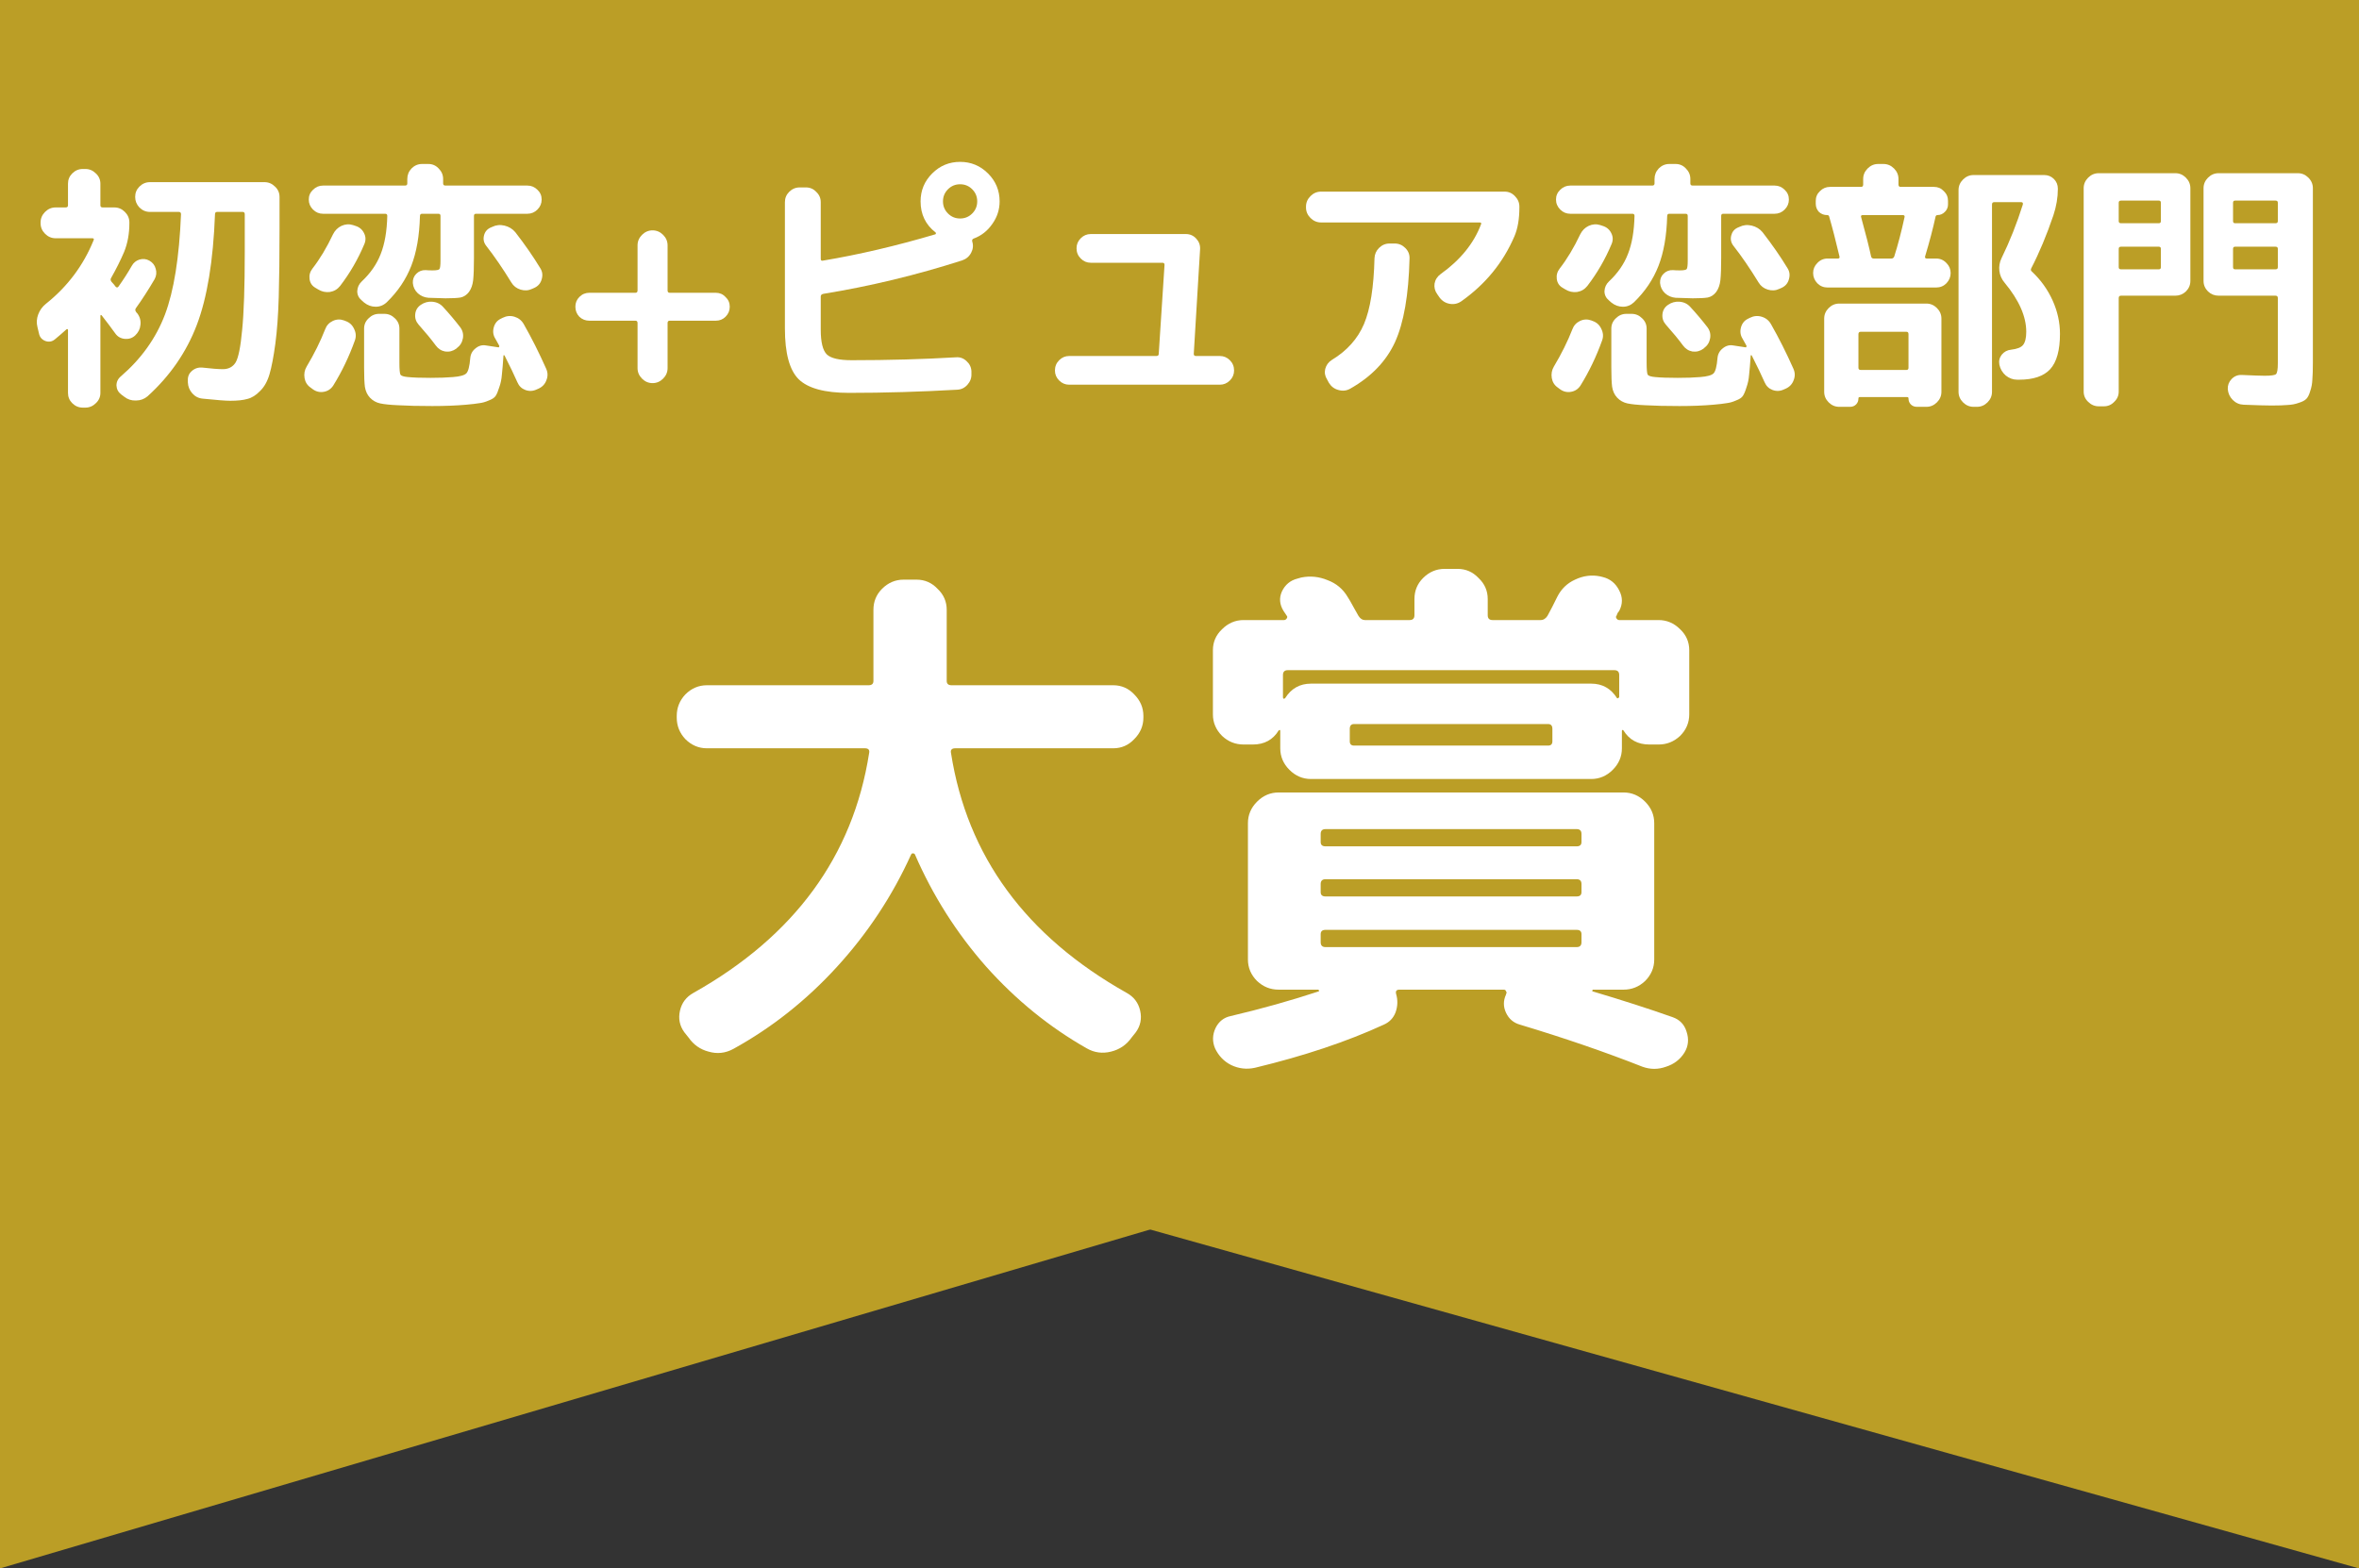
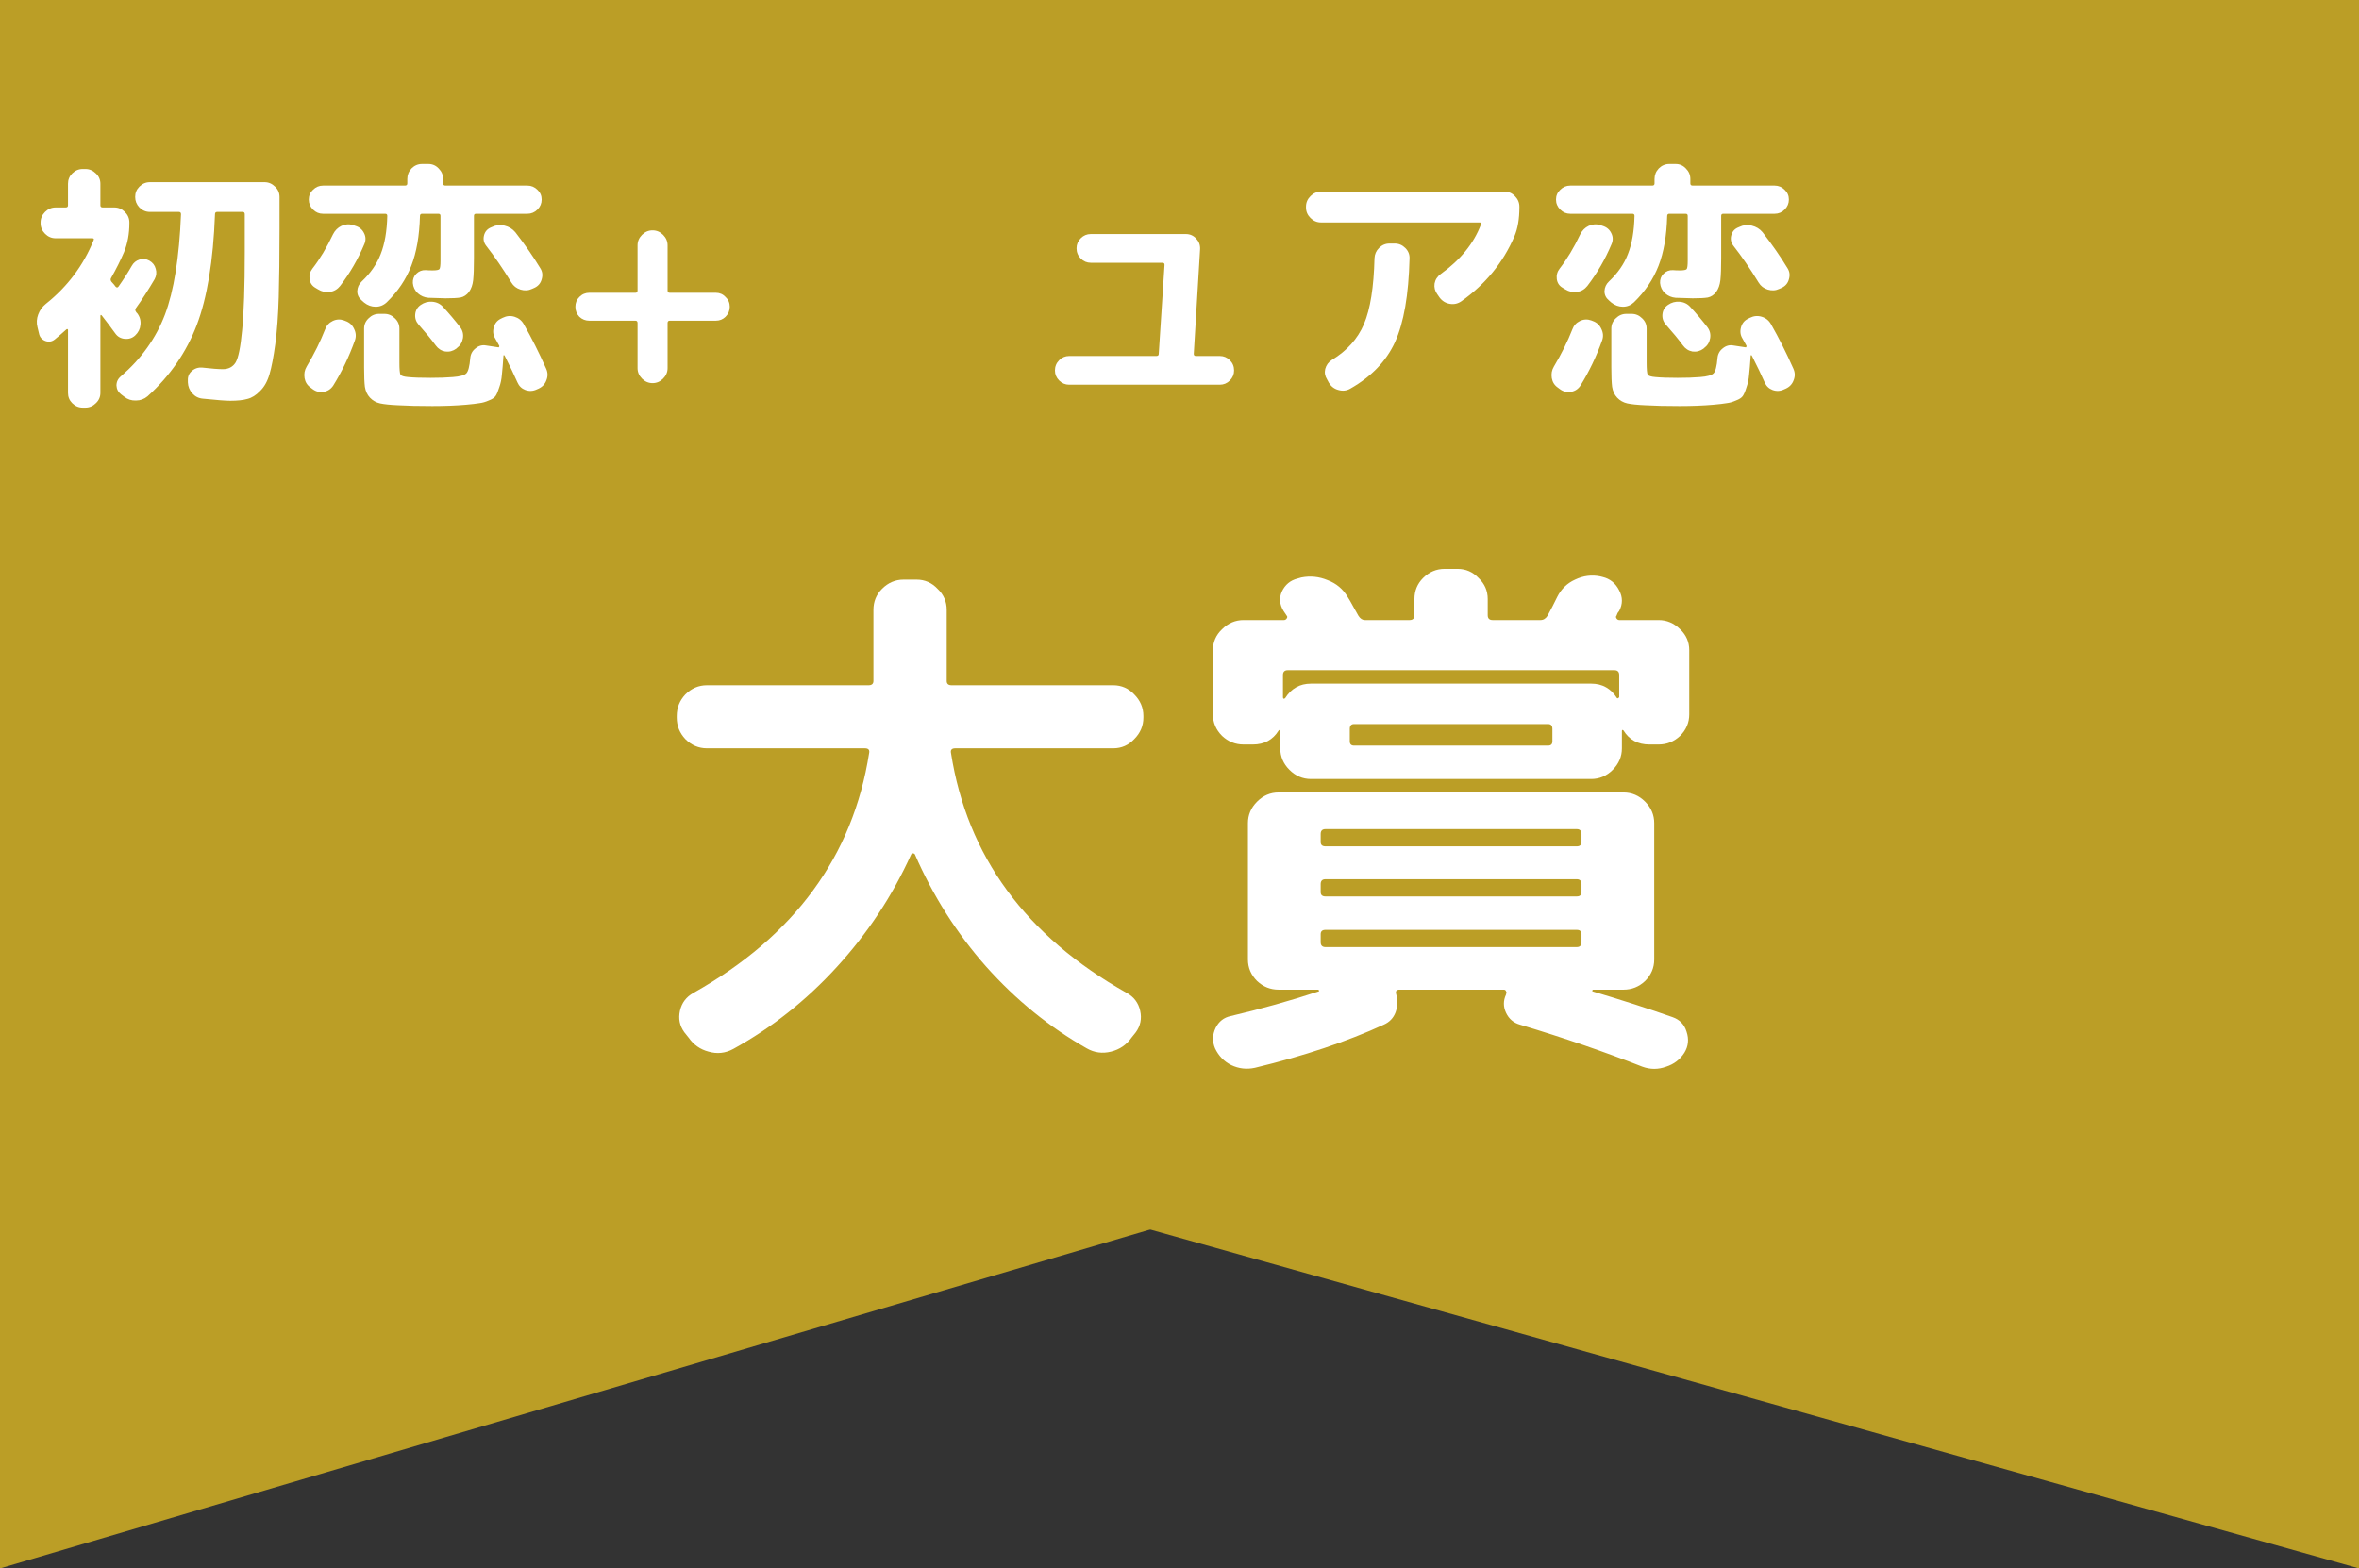
<svg xmlns="http://www.w3.org/2000/svg" width="197" height="131" viewBox="0 0 197 131" fill="none">
  <rect x="0" y="0" width="197" height="131" fill="#333333" stroke="none" />
  <path d="M0 0H197V95H0V0Z" fill="#BB9E26" />
  <path d="M0 77H197L102.52 100.786L0 131V77Z" fill="#BB9E26" />
  <path d="M0 77H197V131L91.535 101.429L0 77Z" fill="#BB9E26" />
-   <path d="M185.272 24.696C184.935 24.696 184.642 24.579 184.392 24.344C184.143 24.095 184.018 23.801 184.018 23.464V15.72C184.018 15.383 184.143 15.089 184.392 14.84C184.642 14.591 184.935 14.466 185.272 14.466H191.894C192.232 14.466 192.525 14.591 192.774 14.84C193.024 15.089 193.148 15.383 193.148 15.72V30.284C193.148 30.885 193.134 31.362 193.104 31.714C193.09 32.051 193.031 32.367 192.928 32.66C192.84 32.968 192.73 33.188 192.598 33.32C192.466 33.452 192.254 33.562 191.96 33.65C191.682 33.753 191.374 33.811 191.036 33.826C190.714 33.855 190.266 33.87 189.694 33.87C189.254 33.87 188.477 33.848 187.362 33.804C187.01 33.789 186.71 33.657 186.46 33.408C186.211 33.159 186.072 32.858 186.042 32.506C186.028 32.183 186.13 31.905 186.35 31.67C186.585 31.421 186.871 31.303 187.208 31.318C188.176 31.362 188.814 31.384 189.122 31.384C189.65 31.384 189.966 31.34 190.068 31.252C190.171 31.149 190.222 30.849 190.222 30.35V24.894C190.222 24.762 190.156 24.696 190.024 24.696H185.272ZM186.482 16.93V18.47C186.482 18.587 186.541 18.646 186.658 18.646H190.024C190.156 18.646 190.222 18.587 190.222 18.47V16.93C190.222 16.813 190.156 16.754 190.024 16.754H186.658C186.541 16.754 186.482 16.813 186.482 16.93ZM186.482 20.78V22.32C186.482 22.437 186.541 22.496 186.658 22.496H190.024C190.156 22.496 190.222 22.437 190.222 22.32V20.78C190.222 20.663 190.156 20.604 190.024 20.604H186.658C186.541 20.604 186.482 20.663 186.482 20.78ZM175.262 33.936C174.925 33.936 174.632 33.811 174.382 33.562C174.133 33.327 174.008 33.041 174.008 32.704V15.72C174.008 15.383 174.133 15.089 174.382 14.84C174.632 14.591 174.925 14.466 175.262 14.466H181.664C182.002 14.466 182.295 14.591 182.544 14.84C182.794 15.089 182.918 15.383 182.918 15.72V23.464C182.918 23.801 182.794 24.095 182.544 24.344C182.295 24.579 182.002 24.696 181.664 24.696H177.132C177 24.696 176.934 24.762 176.934 24.894V32.704C176.934 33.041 176.81 33.327 176.56 33.562C176.326 33.811 176.04 33.936 175.702 33.936H175.262ZM176.934 16.93V18.47C176.934 18.587 177 18.646 177.132 18.646H180.278C180.396 18.646 180.454 18.587 180.454 18.47V16.93C180.454 16.813 180.396 16.754 180.278 16.754H177.132C177 16.754 176.934 16.813 176.934 16.93ZM176.934 20.78V22.32C176.934 22.437 177 22.496 177.132 22.496H180.278C180.396 22.496 180.454 22.437 180.454 22.32V20.78C180.454 20.663 180.396 20.604 180.278 20.604H177.132C177 20.604 176.934 20.663 176.934 20.78Z" fill="white" />
-   <path d="M169.696 22.694C170.429 23.383 171.001 24.183 171.412 25.092C171.823 26.001 172.028 26.933 172.028 27.886C172.028 29.25 171.757 30.233 171.214 30.834C170.671 31.421 169.806 31.714 168.618 31.714H168.464C168.112 31.714 167.789 31.597 167.496 31.362C167.217 31.113 167.041 30.812 166.968 30.46C166.909 30.152 166.975 29.873 167.166 29.624C167.371 29.375 167.635 29.235 167.958 29.206C168.457 29.147 168.787 29.015 168.948 28.81C169.124 28.59 169.212 28.223 169.212 27.71C169.212 26.434 168.611 25.07 167.408 23.618C167.159 23.325 167.012 22.995 166.968 22.628C166.924 22.261 166.983 21.909 167.144 21.572C167.833 20.164 168.427 18.668 168.926 17.084C168.955 16.952 168.911 16.886 168.794 16.886H166.528C166.411 16.886 166.352 16.952 166.352 17.084V32.726C166.352 33.063 166.227 33.357 165.978 33.606C165.729 33.855 165.435 33.98 165.098 33.98H164.812C164.475 33.98 164.181 33.855 163.932 33.606C163.683 33.357 163.558 33.063 163.558 32.726V15.874C163.558 15.537 163.683 15.243 163.932 14.994C164.181 14.745 164.475 14.62 164.812 14.62H170.708C171.031 14.62 171.302 14.73 171.522 14.95C171.742 15.17 171.852 15.441 171.852 15.764C171.852 16.497 171.727 17.238 171.478 17.986C170.921 19.629 170.305 21.103 169.63 22.408C169.571 22.525 169.593 22.621 169.696 22.694ZM161.688 21.594C162.025 21.594 162.311 21.719 162.546 21.968C162.781 22.203 162.898 22.481 162.898 22.804C162.898 23.127 162.781 23.413 162.546 23.662C162.311 23.897 162.025 24.014 161.688 24.014H152.624C152.287 24.014 152.001 23.897 151.766 23.662C151.531 23.413 151.414 23.127 151.414 22.804C151.414 22.481 151.531 22.203 151.766 21.968C152.001 21.719 152.287 21.594 152.624 21.594H153.482C153.599 21.594 153.643 21.535 153.614 21.418C153.306 20.113 153.02 19.005 152.756 18.096C152.741 18.008 152.683 17.964 152.58 17.964C152.316 17.964 152.089 17.876 151.898 17.7C151.722 17.509 151.634 17.282 151.634 17.018V16.776C151.634 16.453 151.751 16.182 151.986 15.962C152.221 15.727 152.499 15.61 152.822 15.61H155.418C155.535 15.61 155.594 15.544 155.594 15.412V14.95C155.594 14.613 155.719 14.319 155.968 14.07C156.217 13.821 156.511 13.696 156.848 13.696H157.288C157.625 13.696 157.919 13.821 158.168 14.07C158.417 14.319 158.542 14.613 158.542 14.95V15.412C158.542 15.544 158.601 15.61 158.718 15.61H161.512C161.835 15.61 162.106 15.727 162.326 15.962C162.561 16.182 162.678 16.453 162.678 16.776V17.084C162.678 17.319 162.59 17.524 162.414 17.7C162.238 17.876 162.033 17.964 161.798 17.964C161.725 17.964 161.673 18.001 161.644 18.074C161.424 19.086 161.131 20.201 160.764 21.418C160.735 21.535 160.786 21.594 160.918 21.594H161.688ZM158.19 21.418C158.498 20.45 158.784 19.357 159.048 18.14C159.077 18.023 159.026 17.964 158.894 17.964H155.572C155.44 17.964 155.389 18.015 155.418 18.118C155.829 19.614 156.107 20.714 156.254 21.418C156.283 21.535 156.357 21.594 156.474 21.594H157.948C158.065 21.594 158.146 21.535 158.19 21.418ZM154.494 33.98H153.592C153.255 33.98 152.961 33.855 152.712 33.606C152.463 33.357 152.338 33.063 152.338 32.726V26.61C152.338 26.273 152.463 25.979 152.712 25.73C152.961 25.481 153.255 25.356 153.592 25.356H160.874C161.211 25.356 161.505 25.481 161.754 25.73C162.003 25.979 162.128 26.273 162.128 26.61V32.726C162.128 33.063 162.003 33.357 161.754 33.606C161.505 33.855 161.211 33.98 160.874 33.98H160.082C159.877 33.98 159.708 33.914 159.576 33.782C159.444 33.65 159.378 33.481 159.378 33.276C159.378 33.203 159.341 33.166 159.268 33.166H155.308C155.235 33.166 155.198 33.203 155.198 33.276C155.198 33.481 155.132 33.65 155 33.782C154.868 33.914 154.699 33.98 154.494 33.98ZM155.198 27.908V30.724C155.198 30.841 155.264 30.9 155.396 30.9H159.202C159.319 30.9 159.378 30.841 159.378 30.724V27.908C159.378 27.776 159.319 27.71 159.202 27.71H155.396C155.264 27.71 155.198 27.776 155.198 27.908Z" fill="white" />
  <path d="M134.364 25.092C134.115 24.887 133.99 24.63 133.99 24.322C134.005 23.999 134.13 23.728 134.364 23.508C135.098 22.819 135.626 22.056 135.948 21.22C136.286 20.369 136.469 19.306 136.498 18.03C136.498 17.913 136.44 17.854 136.322 17.854H131.13C130.808 17.854 130.529 17.737 130.294 17.502C130.06 17.267 129.942 16.989 129.942 16.666C129.942 16.343 130.06 16.072 130.294 15.852C130.529 15.617 130.808 15.5 131.13 15.5H137.972C138.104 15.5 138.17 15.441 138.17 15.324V14.95C138.17 14.613 138.288 14.319 138.522 14.07C138.772 13.821 139.065 13.696 139.402 13.696H139.93C140.268 13.696 140.554 13.821 140.788 14.07C141.038 14.319 141.162 14.613 141.162 14.95V15.324C141.162 15.441 141.228 15.5 141.36 15.5H148.202C148.525 15.5 148.804 15.617 149.038 15.852C149.273 16.072 149.39 16.343 149.39 16.666C149.39 16.989 149.273 17.267 149.038 17.502C148.804 17.737 148.525 17.854 148.202 17.854H143.912C143.795 17.854 143.736 17.913 143.736 18.03V21.55C143.736 22.371 143.714 22.987 143.67 23.398C143.626 23.794 143.509 24.124 143.318 24.388C143.128 24.637 142.893 24.791 142.614 24.85C142.35 24.894 141.932 24.916 141.36 24.916C141.228 24.916 140.752 24.901 139.93 24.872C139.593 24.843 139.3 24.718 139.05 24.498C138.801 24.263 138.662 23.977 138.632 23.64C138.618 23.332 138.713 23.075 138.918 22.87C139.138 22.65 139.402 22.547 139.71 22.562C139.872 22.577 140.062 22.584 140.282 22.584C140.605 22.584 140.796 22.547 140.854 22.474C140.913 22.401 140.942 22.159 140.942 21.748V18.03C140.942 17.913 140.884 17.854 140.766 17.854H139.402C139.285 17.854 139.226 17.92 139.226 18.052C139.182 19.695 138.94 21.081 138.5 22.21C138.06 23.339 137.378 24.351 136.454 25.246C136.19 25.495 135.882 25.62 135.53 25.62C135.178 25.62 134.856 25.503 134.562 25.268L134.364 25.092ZM133.836 18.866C134.174 18.969 134.416 19.174 134.562 19.482C134.709 19.775 134.716 20.076 134.584 20.384C134.056 21.645 133.382 22.811 132.56 23.882C132.34 24.161 132.054 24.329 131.702 24.388C131.35 24.432 131.02 24.359 130.712 24.168L130.492 24.036C130.214 23.875 130.052 23.633 130.008 23.31C129.964 22.987 130.045 22.694 130.25 22.43C130.866 21.638 131.438 20.685 131.966 19.57C132.128 19.247 132.362 19.013 132.67 18.866C132.993 18.719 133.316 18.697 133.638 18.8L133.836 18.866ZM145.254 18.954C145.577 18.793 145.922 18.756 146.288 18.844C146.655 18.932 146.956 19.115 147.19 19.394C147.997 20.435 148.694 21.44 149.28 22.408C149.456 22.687 149.493 22.995 149.39 23.332C149.302 23.655 149.104 23.889 148.796 24.036L148.598 24.124C148.29 24.271 147.968 24.293 147.63 24.19C147.293 24.087 147.036 23.889 146.86 23.596C146.142 22.423 145.438 21.396 144.748 20.516C144.558 20.267 144.499 19.988 144.572 19.68C144.646 19.372 144.822 19.152 145.1 19.02L145.254 18.954ZM130.096 32.374C129.818 32.183 129.649 31.919 129.59 31.582C129.532 31.23 129.59 30.907 129.766 30.614C130.397 29.558 130.91 28.524 131.306 27.512C131.424 27.189 131.636 26.955 131.944 26.808C132.252 26.661 132.568 26.647 132.89 26.764L133 26.808C133.338 26.925 133.58 27.145 133.726 27.468C133.888 27.791 133.91 28.113 133.792 28.436C133.308 29.785 132.707 31.039 131.988 32.198C131.798 32.491 131.534 32.667 131.196 32.726C130.859 32.785 130.551 32.711 130.272 32.506L130.096 32.374ZM139.292 25.466C139.586 25.261 139.908 25.173 140.26 25.202C140.627 25.231 140.928 25.378 141.162 25.642C141.676 26.199 142.152 26.764 142.592 27.336C142.798 27.615 142.871 27.923 142.812 28.26C142.754 28.597 142.585 28.869 142.306 29.074L142.262 29.118C141.984 29.323 141.676 29.404 141.338 29.36C141.016 29.301 140.752 29.133 140.546 28.854C140.18 28.355 139.703 27.776 139.116 27.116C138.896 26.867 138.801 26.581 138.83 26.258C138.86 25.921 139.014 25.657 139.292 25.466ZM149.764 30.79C149.911 31.113 149.918 31.435 149.786 31.758C149.669 32.081 149.449 32.315 149.126 32.462L148.972 32.528C148.664 32.675 148.349 32.689 148.026 32.572C147.718 32.455 147.498 32.242 147.366 31.934C147.102 31.333 146.743 30.585 146.288 29.69C146.274 29.675 146.252 29.668 146.222 29.668C146.208 29.668 146.2 29.683 146.2 29.712C146.156 30.372 146.112 30.9 146.068 31.296C146.039 31.677 145.966 32.029 145.848 32.352C145.746 32.689 145.643 32.931 145.54 33.078C145.438 33.225 145.247 33.349 144.968 33.452C144.704 33.569 144.448 33.643 144.198 33.672C143.949 33.716 143.575 33.76 143.076 33.804C142.24 33.877 141.302 33.914 140.26 33.914C139.116 33.914 138.17 33.892 137.422 33.848C136.748 33.819 136.242 33.767 135.904 33.694C135.567 33.621 135.281 33.459 135.046 33.21C134.826 32.975 134.687 32.675 134.628 32.308C134.584 31.956 134.562 31.421 134.562 30.702V27.446C134.562 27.109 134.687 26.823 134.936 26.588C135.186 26.339 135.479 26.214 135.816 26.214H136.256C136.594 26.214 136.887 26.339 137.136 26.588C137.386 26.823 137.51 27.109 137.51 27.446V30.284C137.51 30.841 137.54 31.179 137.598 31.296C137.672 31.399 137.884 31.465 138.236 31.494C138.676 31.538 139.3 31.56 140.106 31.56C140.84 31.56 141.463 31.538 141.976 31.494C142.563 31.45 142.937 31.347 143.098 31.186C143.26 31.025 143.37 30.599 143.428 29.91C143.458 29.573 143.604 29.301 143.868 29.096C144.132 28.876 144.426 28.795 144.748 28.854L145.76 29.008C145.79 29.023 145.812 29.015 145.826 28.986C145.856 28.942 145.863 28.905 145.848 28.876L145.518 28.282C145.342 28.003 145.298 27.695 145.386 27.358C145.474 27.021 145.665 26.779 145.958 26.632L146.134 26.544C146.457 26.383 146.787 26.353 147.124 26.456C147.462 26.559 147.718 26.764 147.894 27.072C148.554 28.231 149.178 29.47 149.764 30.79Z" fill="white" />
  <path d="M110.318 18.58C109.981 18.58 109.687 18.455 109.438 18.206C109.189 17.957 109.064 17.663 109.064 17.326V17.26C109.064 16.923 109.189 16.629 109.438 16.38C109.687 16.131 109.981 16.006 110.318 16.006H125.652C125.989 16.006 126.275 16.131 126.51 16.38C126.759 16.629 126.884 16.923 126.884 17.26V17.326C126.884 18.294 126.745 19.101 126.466 19.746C125.527 21.931 124.053 23.735 122.044 25.158C121.751 25.363 121.428 25.437 121.076 25.378C120.724 25.319 120.438 25.143 120.218 24.85L120.02 24.564C119.829 24.3 119.756 24.007 119.8 23.684C119.859 23.361 120.027 23.097 120.306 22.892C121.949 21.719 123.071 20.34 123.672 18.756C123.731 18.639 123.694 18.58 123.562 18.58H110.318ZM116.038 20.34H116.478C116.815 20.34 117.109 20.465 117.358 20.714C117.607 20.963 117.725 21.257 117.71 21.594C117.637 24.63 117.233 26.955 116.5 28.568C115.767 30.167 114.52 31.465 112.76 32.462C112.452 32.638 112.122 32.675 111.77 32.572C111.433 32.484 111.169 32.286 110.978 31.978L110.824 31.692C110.648 31.413 110.597 31.12 110.67 30.812C110.758 30.489 110.941 30.24 111.22 30.064C112.481 29.301 113.376 28.304 113.904 27.072C114.432 25.825 114.725 23.992 114.784 21.572C114.799 21.235 114.923 20.949 115.158 20.714C115.407 20.465 115.701 20.34 116.038 20.34Z" fill="white" />
  <path d="M89.286 32.132C88.963 32.132 88.685 32.015 88.45 31.78C88.216 31.545 88.098 31.267 88.098 30.944C88.098 30.607 88.216 30.321 88.45 30.086C88.685 29.851 88.963 29.734 89.286 29.734H96.568C96.7 29.734 96.766 29.675 96.766 29.558L97.25 22.122C97.25 22.005 97.192 21.946 97.074 21.946H91.09C90.767 21.946 90.489 21.829 90.254 21.594C90.019 21.359 89.902 21.073 89.902 20.736C89.902 20.413 90.019 20.135 90.254 19.9C90.489 19.665 90.767 19.548 91.09 19.548H99.032C99.37 19.548 99.656 19.673 99.89 19.922C100.125 20.171 100.235 20.465 100.22 20.802L99.692 29.558C99.692 29.675 99.751 29.734 99.868 29.734H101.87C102.193 29.734 102.471 29.851 102.706 30.086C102.941 30.321 103.058 30.607 103.058 30.944C103.058 31.267 102.941 31.545 102.706 31.78C102.471 32.015 102.193 32.132 101.87 32.132H89.286Z" fill="white" />
-   <path d="M79.166 17.832C79.445 18.111 79.782 18.25 80.178 18.25C80.574 18.25 80.912 18.111 81.19 17.832C81.469 17.553 81.608 17.216 81.608 16.82C81.608 16.424 81.469 16.087 81.19 15.808C80.912 15.529 80.574 15.39 80.178 15.39C79.782 15.39 79.445 15.529 79.166 15.808C78.888 16.087 78.748 16.424 78.748 16.82C78.748 17.216 78.888 17.553 79.166 17.832ZM77.846 14.488C78.492 13.843 79.269 13.52 80.178 13.52C81.088 13.52 81.865 13.843 82.51 14.488C83.156 15.133 83.478 15.911 83.478 16.82C83.478 17.509 83.273 18.14 82.862 18.712C82.466 19.284 81.953 19.687 81.322 19.922C81.205 19.966 81.161 20.047 81.19 20.164C81.293 20.487 81.264 20.802 81.102 21.11C80.941 21.418 80.692 21.631 80.354 21.748C76.512 22.98 72.647 23.911 68.76 24.542C68.614 24.571 68.54 24.645 68.54 24.762V27.534C68.54 28.575 68.709 29.265 69.046 29.602C69.384 29.925 70.073 30.086 71.114 30.086C74.194 30.086 77.098 30.005 79.826 29.844C80.164 29.815 80.457 29.917 80.706 30.152C80.97 30.387 81.11 30.673 81.124 31.01V31.23C81.139 31.567 81.029 31.868 80.794 32.132C80.56 32.396 80.274 32.535 79.936 32.55C76.856 32.726 73.842 32.814 70.894 32.814C68.87 32.814 67.47 32.433 66.692 31.67C65.93 30.907 65.548 29.499 65.548 27.446V16.886C65.548 16.549 65.666 16.263 65.9 16.028C66.15 15.779 66.443 15.654 66.78 15.654H67.308C67.646 15.654 67.932 15.779 68.166 16.028C68.416 16.263 68.54 16.549 68.54 16.886V21.616C68.54 21.748 68.599 21.799 68.716 21.77C71.708 21.271 74.84 20.538 78.11 19.57C78.14 19.555 78.154 19.533 78.154 19.504C78.169 19.475 78.162 19.445 78.132 19.416C77.296 18.771 76.878 17.905 76.878 16.82C76.878 15.911 77.201 15.133 77.846 14.488Z" fill="white" />
  <path d="M49.216 26.786C48.893 26.786 48.614 26.676 48.38 26.456C48.16 26.221 48.05 25.943 48.05 25.62C48.05 25.297 48.16 25.026 48.38 24.806C48.614 24.571 48.893 24.454 49.216 24.454H53.066C53.183 24.454 53.242 24.388 53.242 24.256V20.494C53.242 20.157 53.367 19.863 53.616 19.614C53.865 19.365 54.158 19.24 54.496 19.24C54.833 19.24 55.127 19.365 55.376 19.614C55.625 19.863 55.75 20.157 55.75 20.494V24.256C55.75 24.388 55.809 24.454 55.926 24.454H59.776C60.099 24.454 60.37 24.571 60.59 24.806C60.825 25.026 60.942 25.297 60.942 25.62C60.942 25.943 60.825 26.221 60.59 26.456C60.37 26.676 60.099 26.786 59.776 26.786H55.926C55.809 26.786 55.75 26.852 55.75 26.984V30.746C55.75 31.083 55.625 31.377 55.376 31.626C55.127 31.875 54.833 32 54.496 32C54.158 32 53.865 31.875 53.616 31.626C53.367 31.377 53.242 31.083 53.242 30.746V26.984C53.242 26.852 53.183 26.786 53.066 26.786H49.216Z" fill="white" />
  <path d="M30.208 25.092C29.959 24.887 29.834 24.63 29.834 24.322C29.849 23.999 29.973 23.728 30.208 23.508C30.941 22.819 31.469 22.056 31.792 21.22C32.129 20.369 32.313 19.306 32.342 18.03C32.342 17.913 32.283 17.854 32.166 17.854H26.974C26.651 17.854 26.373 17.737 26.138 17.502C25.903 17.267 25.786 16.989 25.786 16.666C25.786 16.343 25.903 16.072 26.138 15.852C26.373 15.617 26.651 15.5 26.974 15.5H33.816C33.948 15.5 34.014 15.441 34.014 15.324V14.95C34.014 14.613 34.131 14.319 34.366 14.07C34.615 13.821 34.909 13.696 35.246 13.696H35.774C36.111 13.696 36.397 13.821 36.632 14.07C36.881 14.319 37.006 14.613 37.006 14.95V15.324C37.006 15.441 37.072 15.5 37.204 15.5H44.046C44.369 15.5 44.647 15.617 44.882 15.852C45.117 16.072 45.234 16.343 45.234 16.666C45.234 16.989 45.117 17.267 44.882 17.502C44.647 17.737 44.369 17.854 44.046 17.854H39.756C39.639 17.854 39.58 17.913 39.58 18.03V21.55C39.58 22.371 39.558 22.987 39.514 23.398C39.47 23.794 39.353 24.124 39.162 24.388C38.971 24.637 38.737 24.791 38.458 24.85C38.194 24.894 37.776 24.916 37.204 24.916C37.072 24.916 36.595 24.901 35.774 24.872C35.437 24.843 35.143 24.718 34.894 24.498C34.645 24.263 34.505 23.977 34.476 23.64C34.461 23.332 34.557 23.075 34.762 22.87C34.982 22.65 35.246 22.547 35.554 22.562C35.715 22.577 35.906 22.584 36.126 22.584C36.449 22.584 36.639 22.547 36.698 22.474C36.757 22.401 36.786 22.159 36.786 21.748V18.03C36.786 17.913 36.727 17.854 36.61 17.854H35.246C35.129 17.854 35.07 17.92 35.07 18.052C35.026 19.695 34.784 21.081 34.344 22.21C33.904 23.339 33.222 24.351 32.298 25.246C32.034 25.495 31.726 25.62 31.374 25.62C31.022 25.62 30.699 25.503 30.406 25.268L30.208 25.092ZM29.68 18.866C30.017 18.969 30.259 19.174 30.406 19.482C30.553 19.775 30.56 20.076 30.428 20.384C29.9 21.645 29.225 22.811 28.404 23.882C28.184 24.161 27.898 24.329 27.546 24.388C27.194 24.432 26.864 24.359 26.556 24.168L26.336 24.036C26.057 23.875 25.896 23.633 25.852 23.31C25.808 22.987 25.889 22.694 26.094 22.43C26.71 21.638 27.282 20.685 27.81 19.57C27.971 19.247 28.206 19.013 28.514 18.866C28.837 18.719 29.159 18.697 29.482 18.8L29.68 18.866ZM41.098 18.954C41.421 18.793 41.765 18.756 42.132 18.844C42.499 18.932 42.799 19.115 43.034 19.394C43.841 20.435 44.537 21.44 45.124 22.408C45.3 22.687 45.337 22.995 45.234 23.332C45.146 23.655 44.948 23.889 44.64 24.036L44.442 24.124C44.134 24.271 43.811 24.293 43.474 24.19C43.137 24.087 42.88 23.889 42.704 23.596C41.985 22.423 41.281 21.396 40.592 20.516C40.401 20.267 40.343 19.988 40.416 19.68C40.489 19.372 40.665 19.152 40.944 19.02L41.098 18.954ZM25.94 32.374C25.661 32.183 25.493 31.919 25.434 31.582C25.375 31.23 25.434 30.907 25.61 30.614C26.241 29.558 26.754 28.524 27.15 27.512C27.267 27.189 27.48 26.955 27.788 26.808C28.096 26.661 28.411 26.647 28.734 26.764L28.844 26.808C29.181 26.925 29.423 27.145 29.57 27.468C29.731 27.791 29.753 28.113 29.636 28.436C29.152 29.785 28.551 31.039 27.832 32.198C27.641 32.491 27.377 32.667 27.04 32.726C26.703 32.785 26.395 32.711 26.116 32.506L25.94 32.374ZM35.136 25.466C35.429 25.261 35.752 25.173 36.104 25.202C36.471 25.231 36.771 25.378 37.006 25.642C37.519 26.199 37.996 26.764 38.436 27.336C38.641 27.615 38.715 27.923 38.656 28.26C38.597 28.597 38.429 28.869 38.15 29.074L38.106 29.118C37.827 29.323 37.519 29.404 37.182 29.36C36.859 29.301 36.595 29.133 36.39 28.854C36.023 28.355 35.547 27.776 34.96 27.116C34.74 26.867 34.645 26.581 34.674 26.258C34.703 25.921 34.857 25.657 35.136 25.466ZM45.608 30.79C45.755 31.113 45.762 31.435 45.63 31.758C45.513 32.081 45.293 32.315 44.97 32.462L44.816 32.528C44.508 32.675 44.193 32.689 43.87 32.572C43.562 32.455 43.342 32.242 43.21 31.934C42.946 31.333 42.587 30.585 42.132 29.69C42.117 29.675 42.095 29.668 42.066 29.668C42.051 29.668 42.044 29.683 42.044 29.712C42 30.372 41.956 30.9 41.912 31.296C41.883 31.677 41.809 32.029 41.692 32.352C41.589 32.689 41.487 32.931 41.384 33.078C41.281 33.225 41.091 33.349 40.812 33.452C40.548 33.569 40.291 33.643 40.042 33.672C39.793 33.716 39.419 33.76 38.92 33.804C38.084 33.877 37.145 33.914 36.104 33.914C34.96 33.914 34.014 33.892 33.266 33.848C32.591 33.819 32.085 33.767 31.748 33.694C31.411 33.621 31.125 33.459 30.89 33.21C30.67 32.975 30.531 32.675 30.472 32.308C30.428 31.956 30.406 31.421 30.406 30.702V27.446C30.406 27.109 30.531 26.823 30.78 26.588C31.029 26.339 31.323 26.214 31.66 26.214H32.1C32.437 26.214 32.731 26.339 32.98 26.588C33.229 26.823 33.354 27.109 33.354 27.446V30.284C33.354 30.841 33.383 31.179 33.442 31.296C33.515 31.399 33.728 31.465 34.08 31.494C34.52 31.538 35.143 31.56 35.95 31.56C36.683 31.56 37.307 31.538 37.82 31.494C38.407 31.45 38.781 31.347 38.942 31.186C39.103 31.025 39.213 30.599 39.272 29.91C39.301 29.573 39.448 29.301 39.712 29.096C39.976 28.876 40.269 28.795 40.592 28.854L41.604 29.008C41.633 29.023 41.655 29.015 41.67 28.986C41.699 28.942 41.707 28.905 41.692 28.876L41.362 28.282C41.186 28.003 41.142 27.695 41.23 27.358C41.318 27.021 41.509 26.779 41.802 26.632L41.978 26.544C42.301 26.383 42.631 26.353 42.968 26.456C43.305 26.559 43.562 26.764 43.738 27.072C44.398 28.231 45.021 29.47 45.608 30.79Z" fill="white" />
  <path d="M6.91 34.046C6.573 34.046 6.279 33.921 6.03 33.672C5.795 33.437 5.678 33.151 5.678 32.814V27.556C5.678 27.527 5.663 27.505 5.634 27.49C5.605 27.475 5.575 27.483 5.546 27.512C5.223 27.805 4.901 28.084 4.578 28.348C4.343 28.539 4.079 28.583 3.786 28.48C3.493 28.363 3.317 28.157 3.258 27.864L3.126 27.314C3.038 26.962 3.06 26.61 3.192 26.258C3.324 25.906 3.537 25.613 3.83 25.378C5.634 23.941 6.961 22.173 7.812 20.076C7.871 19.959 7.834 19.9 7.702 19.9H4.644C4.307 19.9 4.013 19.775 3.764 19.526C3.515 19.277 3.39 18.983 3.39 18.646V18.58C3.39 18.243 3.515 17.949 3.764 17.7C4.013 17.451 4.307 17.326 4.644 17.326H5.48C5.612 17.326 5.678 17.267 5.678 17.15V15.346C5.678 15.009 5.795 14.723 6.03 14.488C6.279 14.239 6.573 14.114 6.91 14.114H7.13C7.467 14.114 7.761 14.239 8.01 14.488C8.259 14.723 8.384 15.009 8.384 15.346V17.15C8.384 17.267 8.45 17.326 8.582 17.326H9.55C9.887 17.326 10.181 17.451 10.43 17.7C10.679 17.949 10.804 18.243 10.804 18.58V18.646C10.804 19.526 10.657 20.325 10.364 21.044C10.071 21.733 9.704 22.467 9.264 23.244C9.22 23.332 9.235 23.427 9.308 23.53C9.352 23.574 9.418 23.647 9.506 23.75C9.594 23.853 9.645 23.919 9.66 23.948C9.748 24.036 9.829 24.029 9.902 23.926C10.327 23.325 10.694 22.753 11.002 22.21C11.149 21.946 11.361 21.77 11.64 21.682C11.933 21.594 12.212 21.623 12.476 21.77C12.755 21.931 12.931 22.159 13.004 22.452C13.092 22.745 13.063 23.031 12.916 23.31C12.373 24.234 11.853 25.041 11.354 25.73C11.281 25.833 11.281 25.935 11.354 26.038C11.369 26.053 11.383 26.075 11.398 26.104C11.427 26.133 11.449 26.155 11.464 26.17C11.684 26.463 11.772 26.786 11.728 27.138C11.699 27.475 11.552 27.769 11.288 28.018C11.053 28.238 10.767 28.333 10.43 28.304C10.093 28.275 9.829 28.128 9.638 27.864C9.257 27.336 8.875 26.83 8.494 26.346C8.421 26.273 8.384 26.295 8.384 26.412V32.814C8.384 33.151 8.259 33.437 8.01 33.672C7.761 33.921 7.467 34.046 7.13 34.046H6.91ZM22.09 15.214C22.427 15.214 22.721 15.339 22.97 15.588C23.219 15.823 23.344 16.109 23.344 16.446V19.174C23.344 21.403 23.322 23.281 23.278 24.806C23.234 26.317 23.139 27.622 22.992 28.722C22.845 29.807 22.684 30.651 22.508 31.252C22.332 31.853 22.068 32.323 21.716 32.66C21.379 33.012 21.027 33.232 20.66 33.32C20.308 33.423 19.831 33.474 19.23 33.474C18.849 33.474 18.086 33.415 16.942 33.298C16.59 33.269 16.297 33.122 16.062 32.858C15.827 32.594 15.703 32.286 15.688 31.934V31.78C15.673 31.457 15.783 31.193 16.018 30.988C16.267 30.768 16.561 30.673 16.898 30.702C17.661 30.79 18.233 30.834 18.614 30.834C19.083 30.834 19.435 30.651 19.67 30.284C19.905 29.903 20.088 29.001 20.22 27.578C20.367 26.141 20.44 23.97 20.44 21.066V17.898C20.44 17.766 20.381 17.7 20.264 17.7H18.13C18.013 17.7 17.954 17.766 17.954 17.898C17.807 21.785 17.301 24.865 16.436 27.138C15.571 29.411 14.199 31.399 12.322 33.1C12.043 33.335 11.721 33.452 11.354 33.452C10.987 33.467 10.665 33.364 10.386 33.144L10.122 32.946C9.873 32.755 9.741 32.506 9.726 32.198C9.726 31.89 9.851 31.633 10.1 31.428C11.801 29.961 13.026 28.245 13.774 26.28C14.522 24.3 14.969 21.506 15.116 17.898C15.116 17.766 15.057 17.7 14.94 17.7H12.52C12.183 17.7 11.889 17.575 11.64 17.326C11.405 17.077 11.288 16.783 11.288 16.446C11.288 16.109 11.405 15.823 11.64 15.588C11.889 15.339 12.183 15.214 12.52 15.214H22.09Z" fill="white" />
  <path d="M104.8 89.185C104.11 89.335 103.45 89.26 102.82 88.96C102.22 88.66 101.77 88.195 101.47 87.565C101.23 86.995 101.245 86.425 101.515 85.855C101.785 85.315 102.205 84.985 102.775 84.865C105.325 84.265 107.785 83.575 110.155 82.795C110.155 82.765 110.14 82.72 110.11 82.66H106.78C106.09 82.66 105.49 82.42 104.98 81.94C104.47 81.43 104.215 80.83 104.215 80.14V68.755C104.215 68.065 104.47 67.465 104.98 66.955C105.49 66.445 106.09 66.19 106.78 66.19H135.58C136.27 66.19 136.87 66.445 137.38 66.955C137.89 67.465 138.145 68.065 138.145 68.755V80.14C138.145 80.83 137.89 81.43 137.38 81.94C136.87 82.42 136.27 82.66 135.58 82.66H133.015C132.985 82.69 132.97 82.735 132.97 82.795C135.49 83.545 137.725 84.265 139.675 84.955C140.275 85.165 140.665 85.57 140.845 86.17C141.055 86.8 140.995 87.385 140.665 87.925C140.305 88.495 139.795 88.885 139.135 89.095C138.475 89.335 137.815 89.335 137.155 89.095C134.035 87.865 130.63 86.695 126.94 85.585C126.4 85.435 126.01 85.105 125.77 84.595C125.53 84.085 125.53 83.575 125.77 83.065V83.02C125.83 82.96 125.83 82.885 125.77 82.795C125.74 82.705 125.68 82.66 125.59 82.66H116.86C116.62 82.66 116.53 82.78 116.59 83.02C116.74 83.53 116.725 84.04 116.545 84.55C116.365 85.03 116.035 85.375 115.555 85.585C112.495 86.995 108.91 88.195 104.8 89.185ZM110.29 69.655V70.33C110.29 70.57 110.425 70.69 110.695 70.69H131.665C131.935 70.69 132.07 70.57 132.07 70.33V69.655C132.07 69.385 131.935 69.25 131.665 69.25H110.695C110.425 69.25 110.29 69.385 110.29 69.655ZM110.29 73.84V74.515C110.29 74.755 110.425 74.875 110.695 74.875H131.665C131.935 74.875 132.07 74.755 132.07 74.515V73.84C132.07 73.57 131.935 73.435 131.665 73.435H110.695C110.425 73.435 110.29 73.57 110.29 73.84ZM110.29 78.7C110.29 78.97 110.425 79.105 110.695 79.105H131.665C131.935 79.105 132.07 78.97 132.07 78.7V78.025C132.07 77.785 131.935 77.665 131.665 77.665H110.695C110.425 77.665 110.29 77.785 110.29 78.025V78.7ZM103.855 62.185C103.165 62.185 102.565 61.945 102.055 61.465C101.545 60.955 101.29 60.355 101.29 59.665V54.31C101.29 53.62 101.545 53.035 102.055 52.555C102.565 52.045 103.165 51.79 103.855 51.79H107.23C107.32 51.79 107.395 51.745 107.455 51.655C107.515 51.565 107.515 51.49 107.455 51.43L107.185 51.025C106.855 50.485 106.81 49.945 107.05 49.405C107.32 48.835 107.755 48.475 108.355 48.325L108.67 48.235C109.42 48.085 110.155 48.16 110.875 48.46C111.595 48.73 112.15 49.195 112.54 49.855C112.66 50.035 112.825 50.32 113.035 50.71C113.245 51.07 113.38 51.31 113.44 51.43C113.59 51.67 113.77 51.79 113.98 51.79H117.715C117.985 51.79 118.12 51.655 118.12 51.385V50.035C118.12 49.345 118.36 48.76 118.84 48.28C119.35 47.77 119.95 47.515 120.64 47.515H121.72C122.41 47.515 122.995 47.77 123.475 48.28C123.985 48.76 124.24 49.345 124.24 50.035V51.385C124.24 51.655 124.375 51.79 124.645 51.79H128.65C128.89 51.79 129.085 51.67 129.235 51.43C129.325 51.25 129.46 50.995 129.64 50.665C129.82 50.305 129.955 50.035 130.045 49.855C130.375 49.195 130.87 48.715 131.53 48.415C132.22 48.085 132.925 47.995 133.645 48.145L133.825 48.19C134.455 48.34 134.92 48.715 135.22 49.315C135.52 49.885 135.52 50.455 135.22 51.025C135.19 51.055 135.145 51.115 135.085 51.205C135.055 51.295 135.025 51.37 134.995 51.43C134.935 51.49 134.935 51.565 134.995 51.655C135.055 51.745 135.13 51.79 135.22 51.79H138.505C139.195 51.79 139.795 52.045 140.305 52.555C140.815 53.035 141.07 53.62 141.07 54.31V59.665C141.07 60.355 140.815 60.955 140.305 61.465C139.795 61.945 139.195 62.185 138.505 62.185H137.74C136.78 62.185 136.06 61.795 135.58 61.015C135.55 60.985 135.52 60.97 135.49 60.97C135.46 60.97 135.445 61 135.445 61.06V62.5C135.445 63.19 135.19 63.79 134.68 64.3C134.17 64.81 133.57 65.065 132.88 65.065H112.72H109.48C108.79 65.065 108.19 64.81 107.68 64.3C107.17 63.79 106.915 63.19 106.915 62.5V61.06C106.915 61 106.9 60.97 106.87 60.97C106.84 60.97 106.81 60.985 106.78 61.015C106.3 61.795 105.58 62.185 104.62 62.185H103.855ZM129.64 61.915V60.88C129.64 60.61 129.52 60.475 129.28 60.475H113.08C112.84 60.475 112.72 60.61 112.72 60.88V61.915C112.72 62.155 112.84 62.275 113.08 62.275H129.28C129.52 62.275 129.64 62.155 129.64 61.915ZM107.545 55.975C107.275 55.975 107.14 56.11 107.14 56.38V58.225C107.14 58.285 107.155 58.33 107.185 58.36C107.245 58.36 107.29 58.345 107.32 58.315C107.83 57.505 108.55 57.1 109.48 57.1H132.88C133.81 57.1 134.53 57.505 135.04 58.315C135.1 58.345 135.16 58.315 135.22 58.225V56.38C135.22 56.11 135.085 55.975 134.815 55.975H107.545Z" fill="white" />
  <path d="M59.035 62.5C58.345 62.5 57.745 62.245 57.235 61.735C56.755 61.225 56.515 60.625 56.515 59.935V59.8C56.515 59.11 56.755 58.51 57.235 58C57.745 57.49 58.345 57.235 59.035 57.235H72.535C72.805 57.235 72.94 57.115 72.94 56.875V50.935C72.94 50.245 73.18 49.66 73.66 49.18C74.17 48.67 74.77 48.415 75.46 48.415H76.54C77.23 48.415 77.815 48.67 78.295 49.18C78.805 49.66 79.06 50.245 79.06 50.935V56.875C79.06 57.115 79.195 57.235 79.465 57.235H92.965C93.655 57.235 94.24 57.49 94.72 58C95.23 58.51 95.485 59.11 95.485 59.8V59.935C95.485 60.625 95.23 61.225 94.72 61.735C94.24 62.245 93.655 62.5 92.965 62.5H79.78C79.48 62.5 79.36 62.635 79.42 62.905C80.77 71.515 85.66 78.19 94.09 82.93C94.69 83.26 95.065 83.755 95.215 84.415C95.365 85.075 95.245 85.675 94.855 86.215L94.495 86.665C94.075 87.265 93.505 87.655 92.785 87.835C92.065 88.015 91.39 87.925 90.76 87.565C87.64 85.795 84.835 83.515 82.345 80.725C79.885 77.935 77.905 74.815 76.405 71.365C76.375 71.305 76.315 71.275 76.225 71.275C76.165 71.275 76.12 71.305 76.09 71.365C74.53 74.815 72.46 77.95 69.88 80.77C67.33 83.56 64.45 85.84 61.24 87.61C60.58 87.97 59.89 88.045 59.17 87.835C58.48 87.655 57.925 87.265 57.505 86.665L57.145 86.215C56.755 85.675 56.635 85.075 56.785 84.415C56.935 83.755 57.31 83.26 57.91 82.93C66.34 78.19 71.23 71.515 72.58 62.905C72.64 62.635 72.52 62.5 72.22 62.5H59.035Z" fill="white" />
</svg>